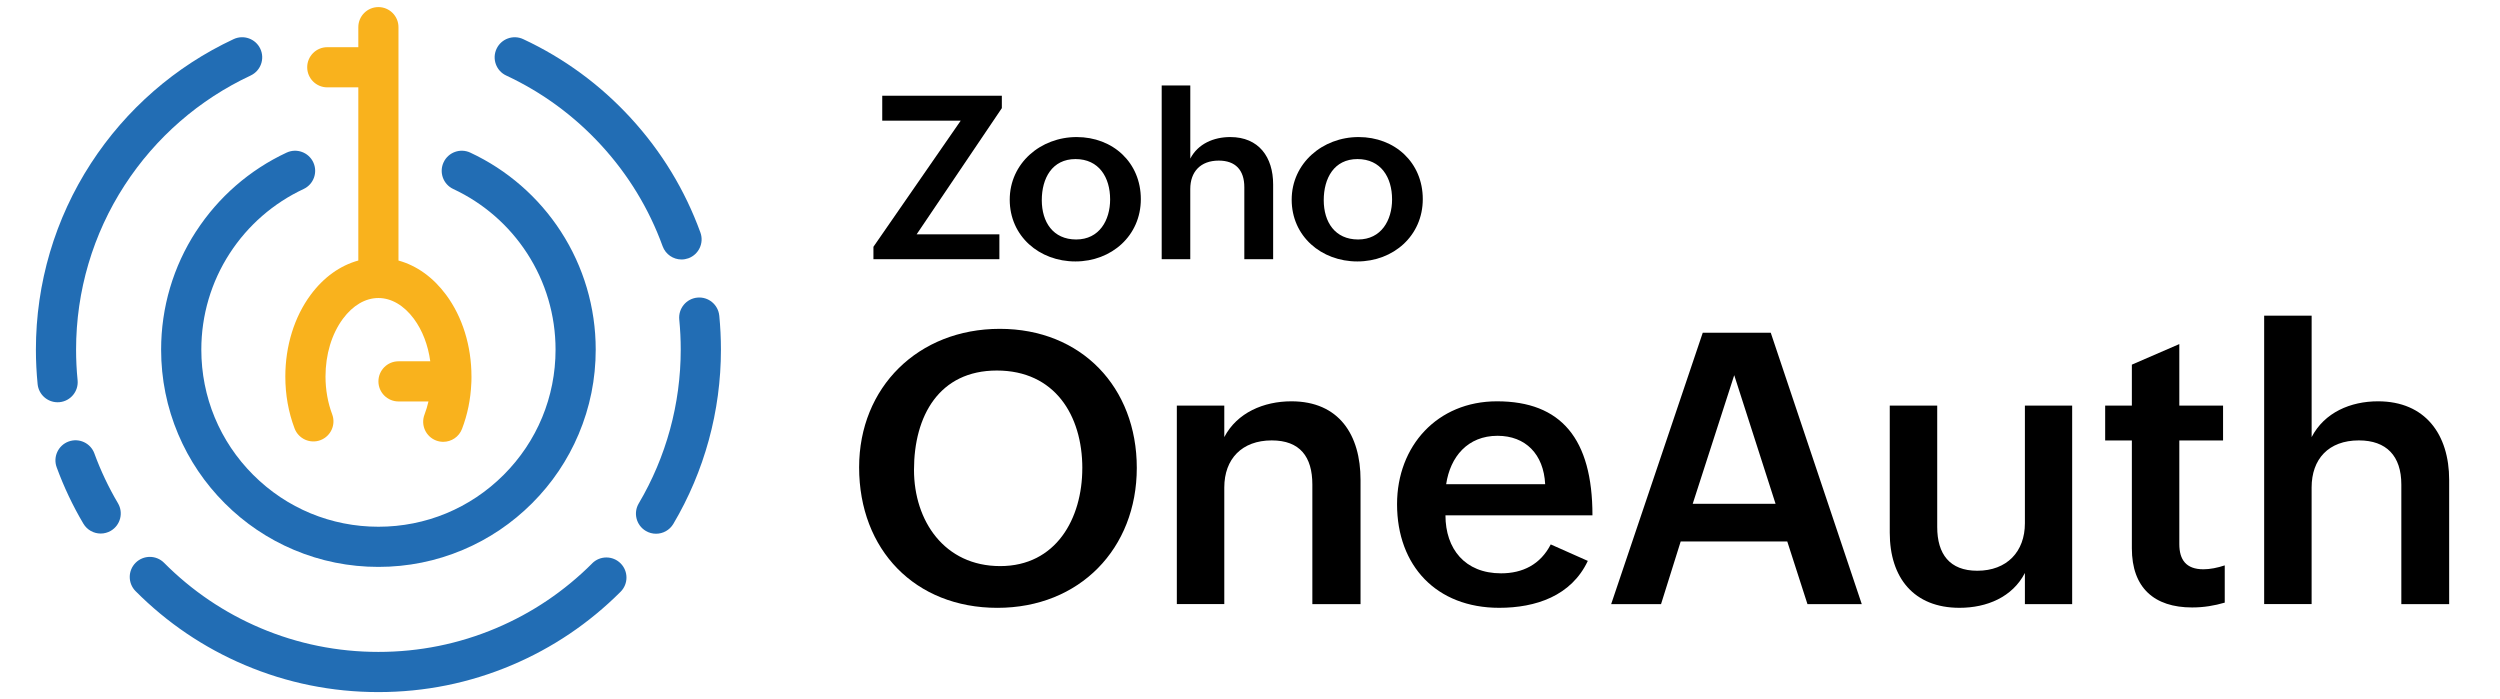
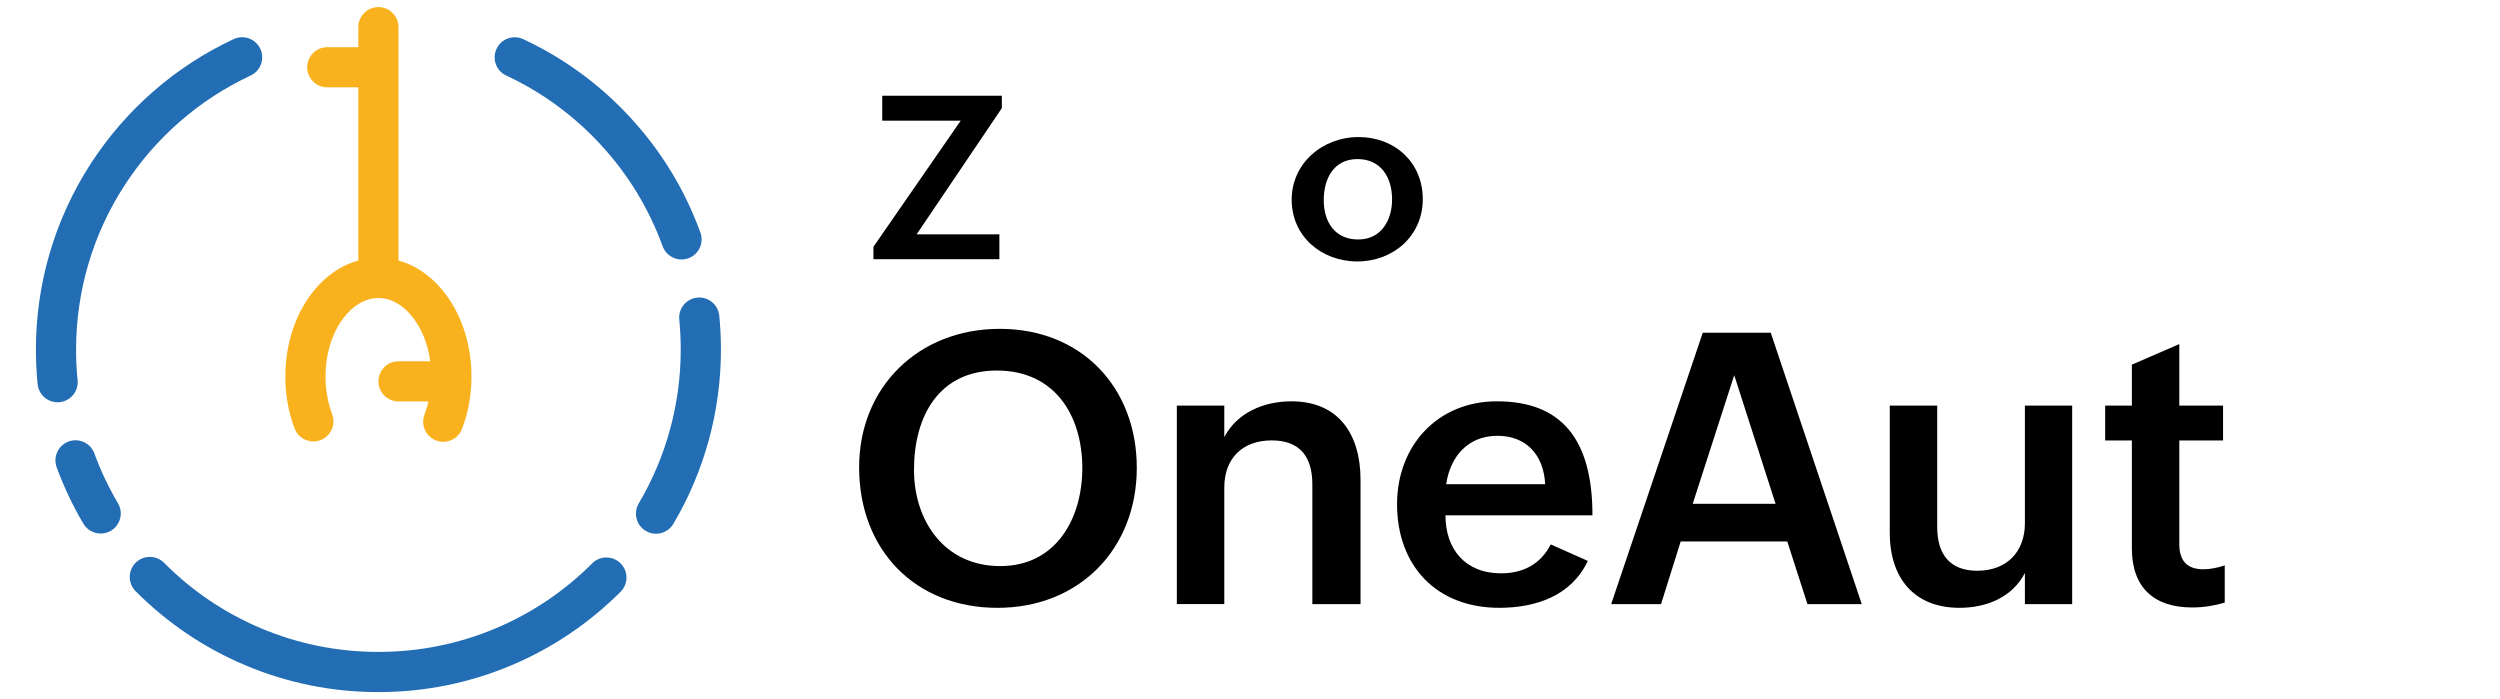
<svg xmlns="http://www.w3.org/2000/svg" id="Layer_1" data-name="Layer 1" viewBox="0 0 1058.35 296">
  <defs>
    <style>
      .cls-1 {
        fill: #f9b21d;
      }

      .cls-2 {
        fill: #226db4;
      }
    </style>
  </defs>
  <g>
    <g>
      <path d="m363.7,197.83c0-33.9,25.03-58.62,59.56-58.62s57.99,24.72,57.99,58.86-24.17,59.25-59.01,59.25-58.54-24.56-58.54-59.48Zm94.49.39c0-22.52-11.77-41.36-36.18-41.36s-35.08,19.15-35.08,42.06c0,21.58,12.87,40.73,36.49,40.73s34.76-20.09,34.76-41.43Z" />
      <path d="m498.2,171.7h20.09v13.34c5.42-10.36,16.71-15.15,28.41-15.15,20.17,0,29.27,14.2,29.27,33.27v52.58h-20.4v-50.62c0-11.77-5.26-18.68-17.19-18.68-12.63,0-20.09,7.85-20.09,19.93v49.36h-20.09v-84.05Z" />
      <path d="m672.18,237.46c-6.98,14.83-22.05,19.85-37.51,19.85-26.53,0-43.24-17.74-43.24-43.87,0-24.64,17.03-43.55,42.3-43.55,27.15,0,40.42,15.85,40.42,48.26h-62.23c0,14.2,8.24,24.56,23.54,24.56,9.1,0,16.64-3.69,21.03-12.24l15.7,6.98Zm-18.05-32.49c-.63-12.71-8.32-20.48-20.17-20.48-12.63,0-20.01,8.87-21.74,20.48h41.91Z" />
      <path d="m720.83,140.86h28.8l38.53,114.89h-22.99l-8.55-26.52h-45.12l-8.32,26.52h-21.11l38.77-114.89Zm30.84,72.43l-17.5-54.46-17.58,54.46h35.08Z" />
      <path d="m857.22,242.56c-5.26,10.2-16.09,14.75-27.7,14.75-19.3,0-29.51-12.71-29.51-31.78v-53.83h20.09v51.4c0,11.46,5.26,18.52,16.95,18.52,12.56,0,20.17-8.08,20.17-20.09v-49.83h20.01v84.05h-20.01v-13.18Z" />
      <path d="m941.81,255.12c-4.32,1.26-8.79,2.04-13.81,2.04-16.01,0-25.5-8.32-25.5-25.03v-45.67h-11.3v-14.75h11.3v-17.34l20.09-8.71v26.05h18.52v14.75h-18.52v43.87c0,6.59,2.83,10.67,10.2,10.67,2.83,0,5.96-.63,9.03-1.65v15.77Z" />
-       <path d="m958.52,133.64h20.09v51.4c5.42-10.44,16.48-15.15,28.09-15.15,20.09,0,30.13,14.13,30.13,33.27v52.58h-20.25v-50.62c0-12.08-6.28-18.68-17.97-18.68-12.87,0-20.01,7.93-20.01,19.93v49.36h-20.09v-122.11Z" />
    </g>
    <g>
      <path d="m369.75,104.49l36.97-53.42h-33.23v-10.54h50.63v5.25l-36.07,53.42h35.03v10.54h-53.32v-5.25Z" />
-       <path d="m455.78,58.02c15.36,0,27.18,10.78,27.18,26.28s-12.43,26.38-27.7,26.38-27.8-10.68-27.8-26.14,13.09-26.52,28.32-26.52Zm14.18,26.38c0-9.31-4.73-17.06-14.65-17.06s-14.28,8.13-14.28,17.4,4.77,16.64,14.56,16.64,14.37-8.13,14.37-16.97Z" />
-       <path d="m491.8,36.18h12.1v30.96c3.26-6.29,9.93-9.12,16.92-9.12,12.1,0,18.15,8.51,18.15,20.04v31.67h-12.2v-30.49c0-7.28-3.78-11.25-10.83-11.25-7.75,0-12.05,4.77-12.05,12.01v29.73h-12.1V36.18Z" />
      <path d="m575.14,58.02c15.36,0,27.18,10.78,27.18,26.28s-12.43,26.38-27.7,26.38-27.8-10.68-27.8-26.14,13.09-26.52,28.32-26.52Zm14.18,26.38c0-9.31-4.73-17.06-14.65-17.06s-14.28,8.13-14.28,17.4,4.77,16.64,14.56,16.64,14.37-8.13,14.37-16.97Z" />
    </g>
  </g>
  <g>
    <g>
-       <path class="cls-2" d="m83,97.95c-9.68,14.9-14.79,32.21-14.79,50.05,0,12.42,2.43,24.46,7.23,35.81,4.63,10.96,11.27,20.79,19.71,29.24,8.45,8.45,18.28,15.08,29.24,19.71,11.35,4.8,23.4,7.23,35.81,7.23s24.46-2.43,35.81-7.23c10.96-4.63,20.79-11.27,29.24-19.71,8.45-8.45,15.08-18.28,19.71-29.24,4.8-11.35,7.23-23.4,7.23-35.81,0-17.84-5.12-35.15-14.79-50.05-9.42-14.51-22.67-26.04-38.31-33.34-4.26-1.99-9.32-.15-11.3,4.11-1.99,4.26-.15,9.32,4.11,11.3,12.75,5.96,23.56,15.36,31.24,27.2,7.88,12.14,12.05,26.24,12.05,40.79,0,20.03-7.8,38.86-21.96,53.02-14.16,14.16-32.99,21.96-53.02,21.96s-38.86-7.8-53.02-21.96c-14.16-14.16-21.96-32.99-21.96-53.02,0-14.55,4.17-28.65,12.05-40.79,7.69-11.84,18.49-21.24,31.24-27.2,4.26-1.99,6.09-7.05,4.11-11.3-1.99-4.26-7.05-6.09-11.3-4.11-15.64,7.3-28.89,18.83-38.31,33.34Z" />
      <path class="cls-2" d="m214.3,31.97c15.26,7.13,28.79,17.06,40.22,29.51,11.48,12.51,20.23,26.9,26,42.77,1.26,3.45,4.52,5.6,7.99,5.6.97,0,1.95-.17,2.91-.51,4.41-1.61,6.69-6.49,5.09-10.9-6.54-17.99-16.45-34.29-29.45-48.45-12.95-14.11-28.27-25.35-45.56-33.42-4.25-1.99-9.32-.15-11.3,4.11s-.15,9.32,4.11,11.3Z" />
      <path class="cls-2" d="m304.49,133.62c-.46-4.67-4.62-8.09-9.3-7.63-4.67.46-8.09,4.62-7.63,9.3.41,4.2.62,8.47.62,12.71,0,22.96-6.15,45.47-17.77,65.11-2.39,4.04-1.06,9.26,2.98,11.65,1.36.81,2.85,1.19,4.33,1.19,2.91,0,5.74-1.49,7.33-4.17,13.18-22.26,20.15-47.77,20.15-73.78,0-4.79-.24-9.63-.7-14.38Z" />
      <path class="cls-2" d="m250.7,238.5c-11.76,11.76-25.45,20.99-40.69,27.43-15.77,6.67-32.53,10.05-49.82,10.05s-34.15-3.4-49.97-10.12c-15.28-6.49-29-15.77-40.76-27.6-3.31-3.33-8.7-3.34-12.03-.03-3.33,3.31-3.34,8.7-.03,12.03,13.32,13.39,28.86,23.91,46.18,31.26,17.93,7.61,36.98,11.47,56.61,11.47s38.56-3.84,56.44-11.4c17.27-7.3,32.77-17.76,46.09-31.07,3.32-3.32,3.32-8.71,0-12.03-3.32-3.32-8.71-3.32-12.03,0Z" />
      <path class="cls-2" d="m39.96,191.97c-1.61-4.41-6.5-6.68-10.91-5.06-4.41,1.61-6.68,6.5-5.06,10.91,3.02,8.26,6.82,16.29,11.31,23.87,1.59,2.69,4.42,4.18,7.33,4.18,1.47,0,2.96-.38,4.32-1.18,4.04-2.39,5.38-7.61,2.99-11.65-3.96-6.69-7.31-13.78-9.98-21.06Z" />
      <path class="cls-2" d="m106.1,31.97c4.26-1.99,6.09-7.05,4.11-11.3-1.99-4.26-7.05-6.09-11.3-4.11-24.65,11.51-45.53,29.69-60.39,52.56-15.25,23.48-23.32,50.76-23.32,78.88,0,4.88.25,9.8.73,14.63.44,4.39,4.14,7.66,8.45,7.66.28,0,.57-.01.86-.04,4.67-.47,8.08-4.64,7.61-9.31-.43-4.27-.64-8.62-.64-12.93,0-24.83,7.11-48.9,20.57-69.62,13.12-20.2,31.56-36.25,53.32-46.41Z" />
    </g>
    <path class="cls-1" d="m199.59,159.41c0-12.96-3.81-25.24-10.72-34.58-5.51-7.44-12.48-12.42-20.18-14.53V11.5c0-4.7-3.81-8.5-8.5-8.5s-8.5,3.81-8.5,8.5v8.48h-13.14c-4.7,0-8.5,3.81-8.5,8.5s3.81,8.5,8.5,8.5h13.14v73.31c-7.69,2.11-14.67,7.08-20.18,14.53-6.91,9.34-10.72,21.62-10.72,34.58,0,7.71,1.32,15.11,3.92,21.98,1.66,4.39,6.57,6.61,10.96,4.95,4.39-1.66,6.61-6.57,4.95-10.96-1.84-4.87-2.82-10.4-2.82-15.97,0-9.34,2.62-18.03,7.38-24.46,4.19-5.66,9.52-8.78,15.01-8.78s10.82,3.12,15.01,8.78c3.64,4.92,6.03,11.17,6.95,18.01h-13.45c-4.7,0-8.5,3.81-8.5,8.5s3.81,8.5,8.5,8.5h12.69c-.44,1.92-1,3.78-1.68,5.55-1.68,4.39.52,9.3,4.9,10.98,1,.38,2.03.56,3.04.56,3.42,0,6.65-2.08,7.94-5.47,2.32-6.05,3.64-12.52,3.93-19.25.03-.29.05-.59.05-.89,0-.1,0-.19,0-.28.02-.59.03-1.18.03-1.77Z" />
  </g>
</svg>